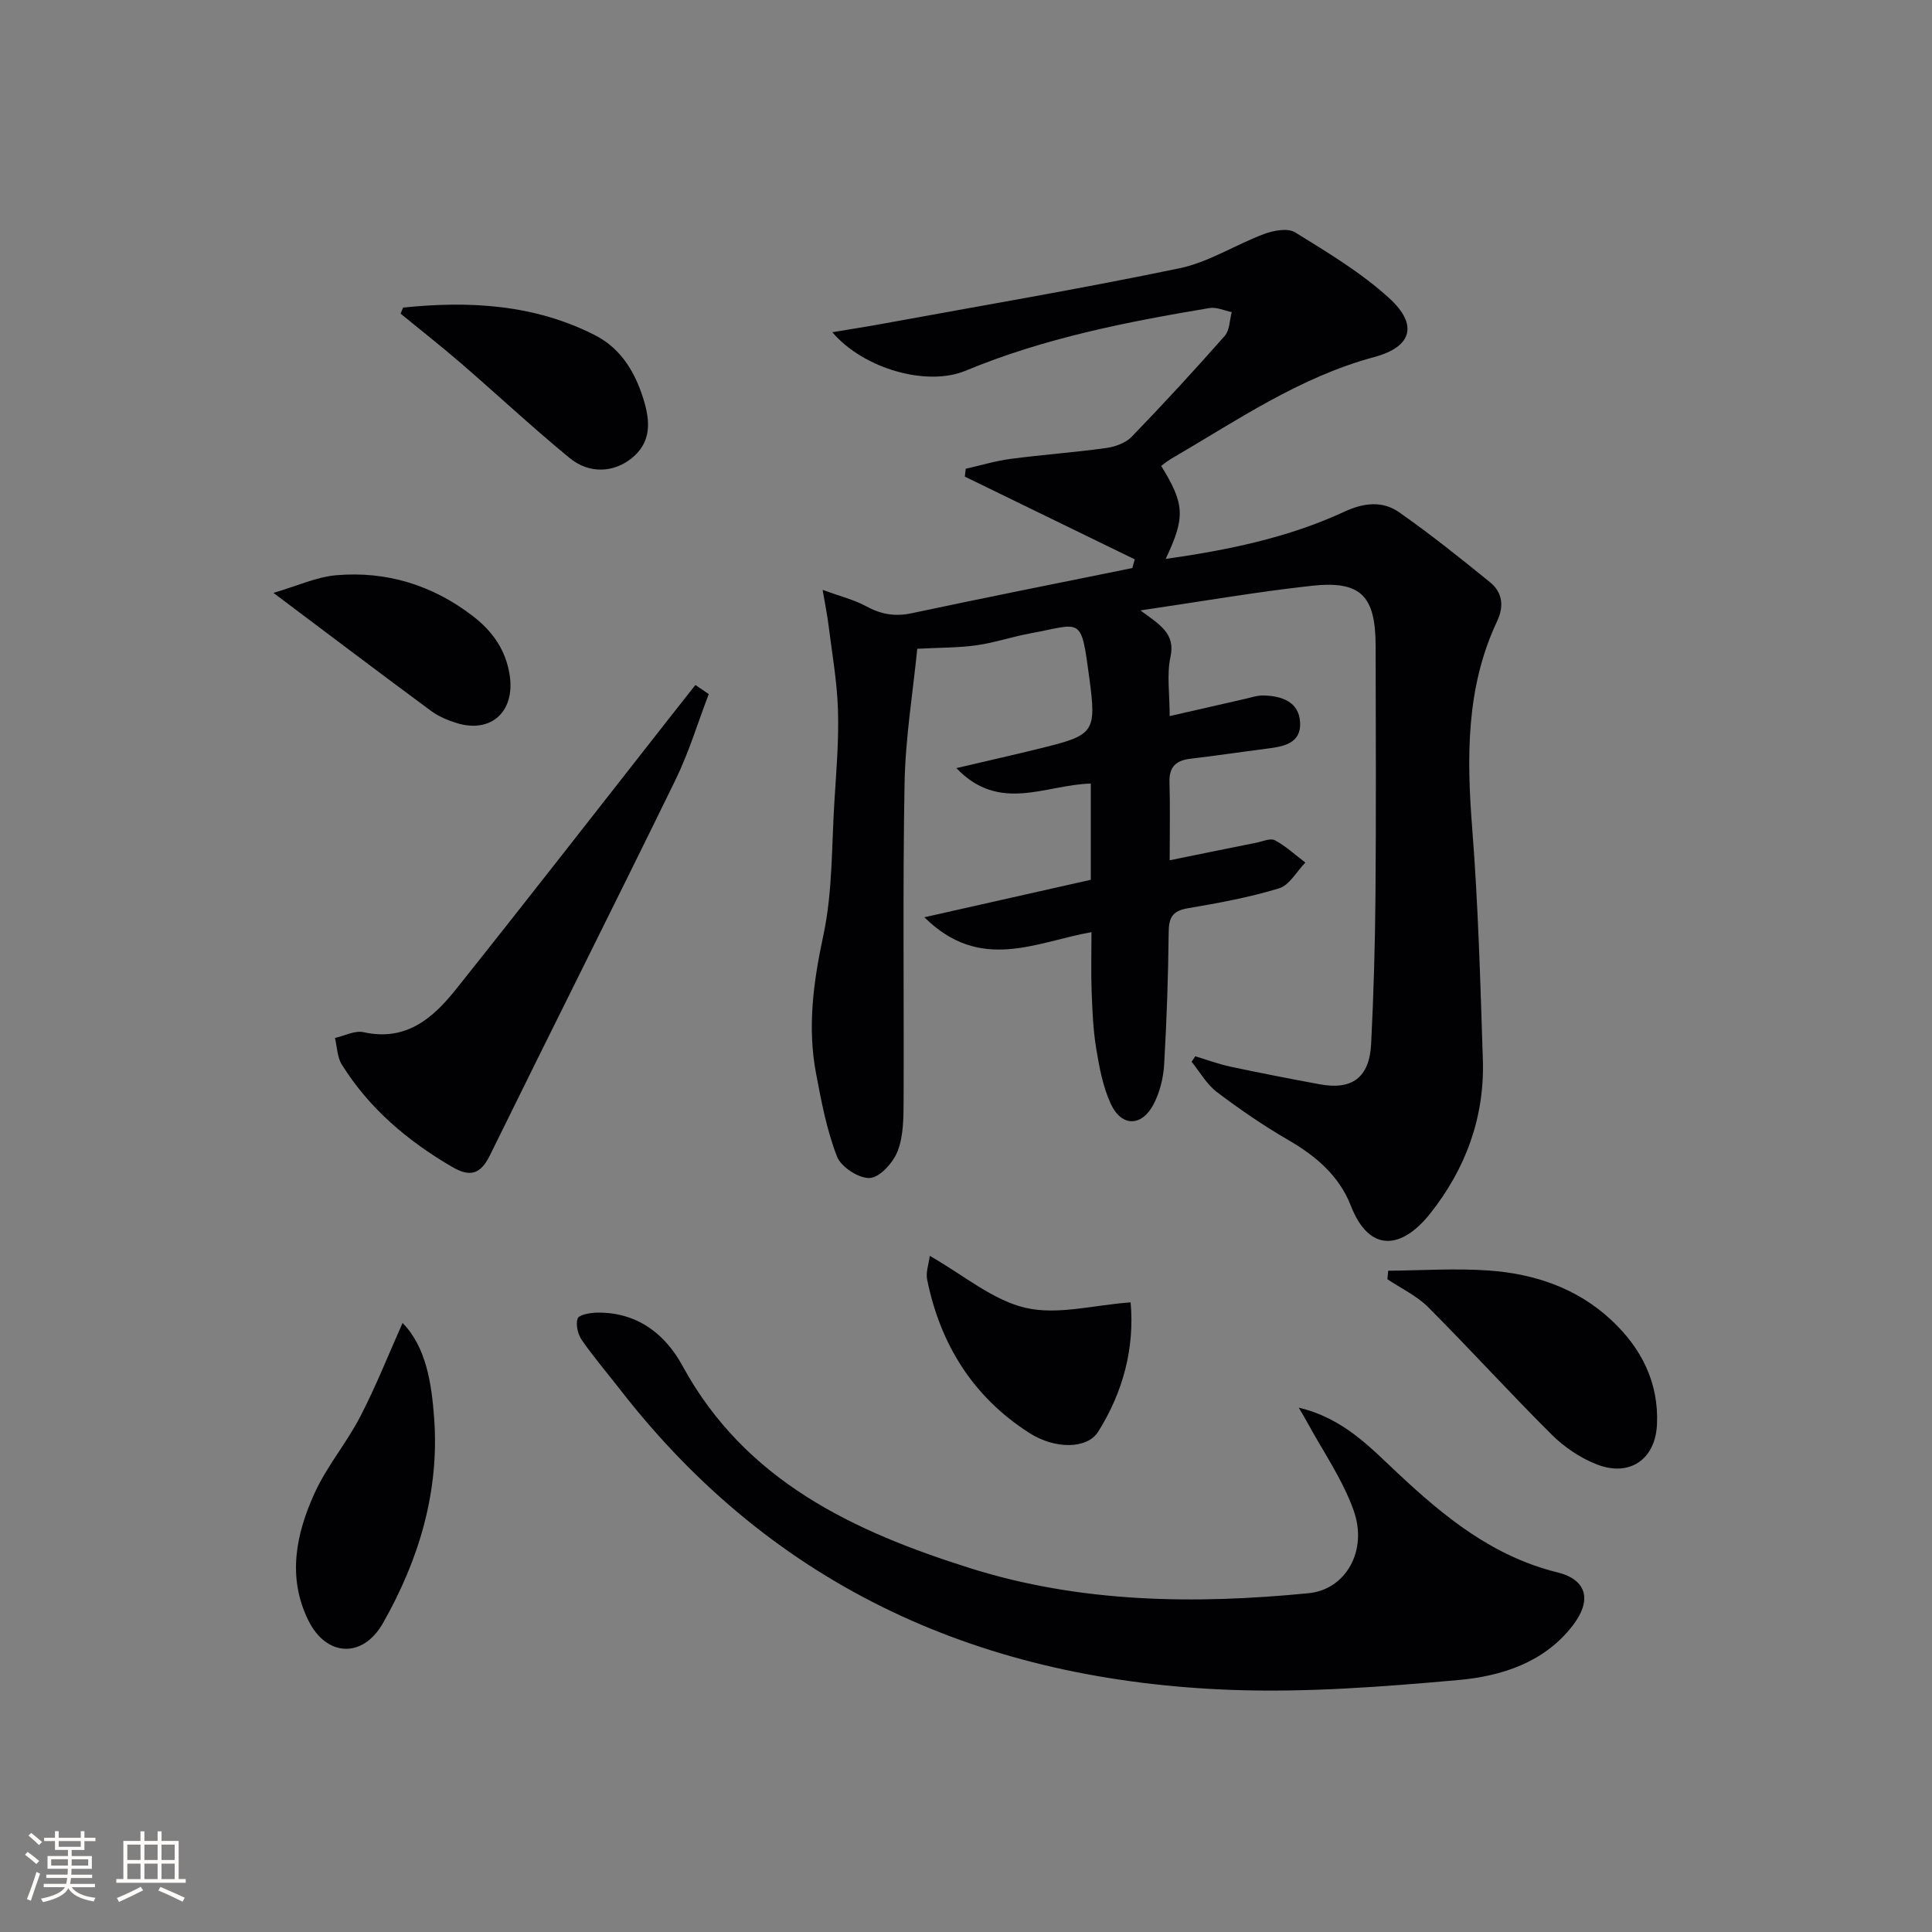
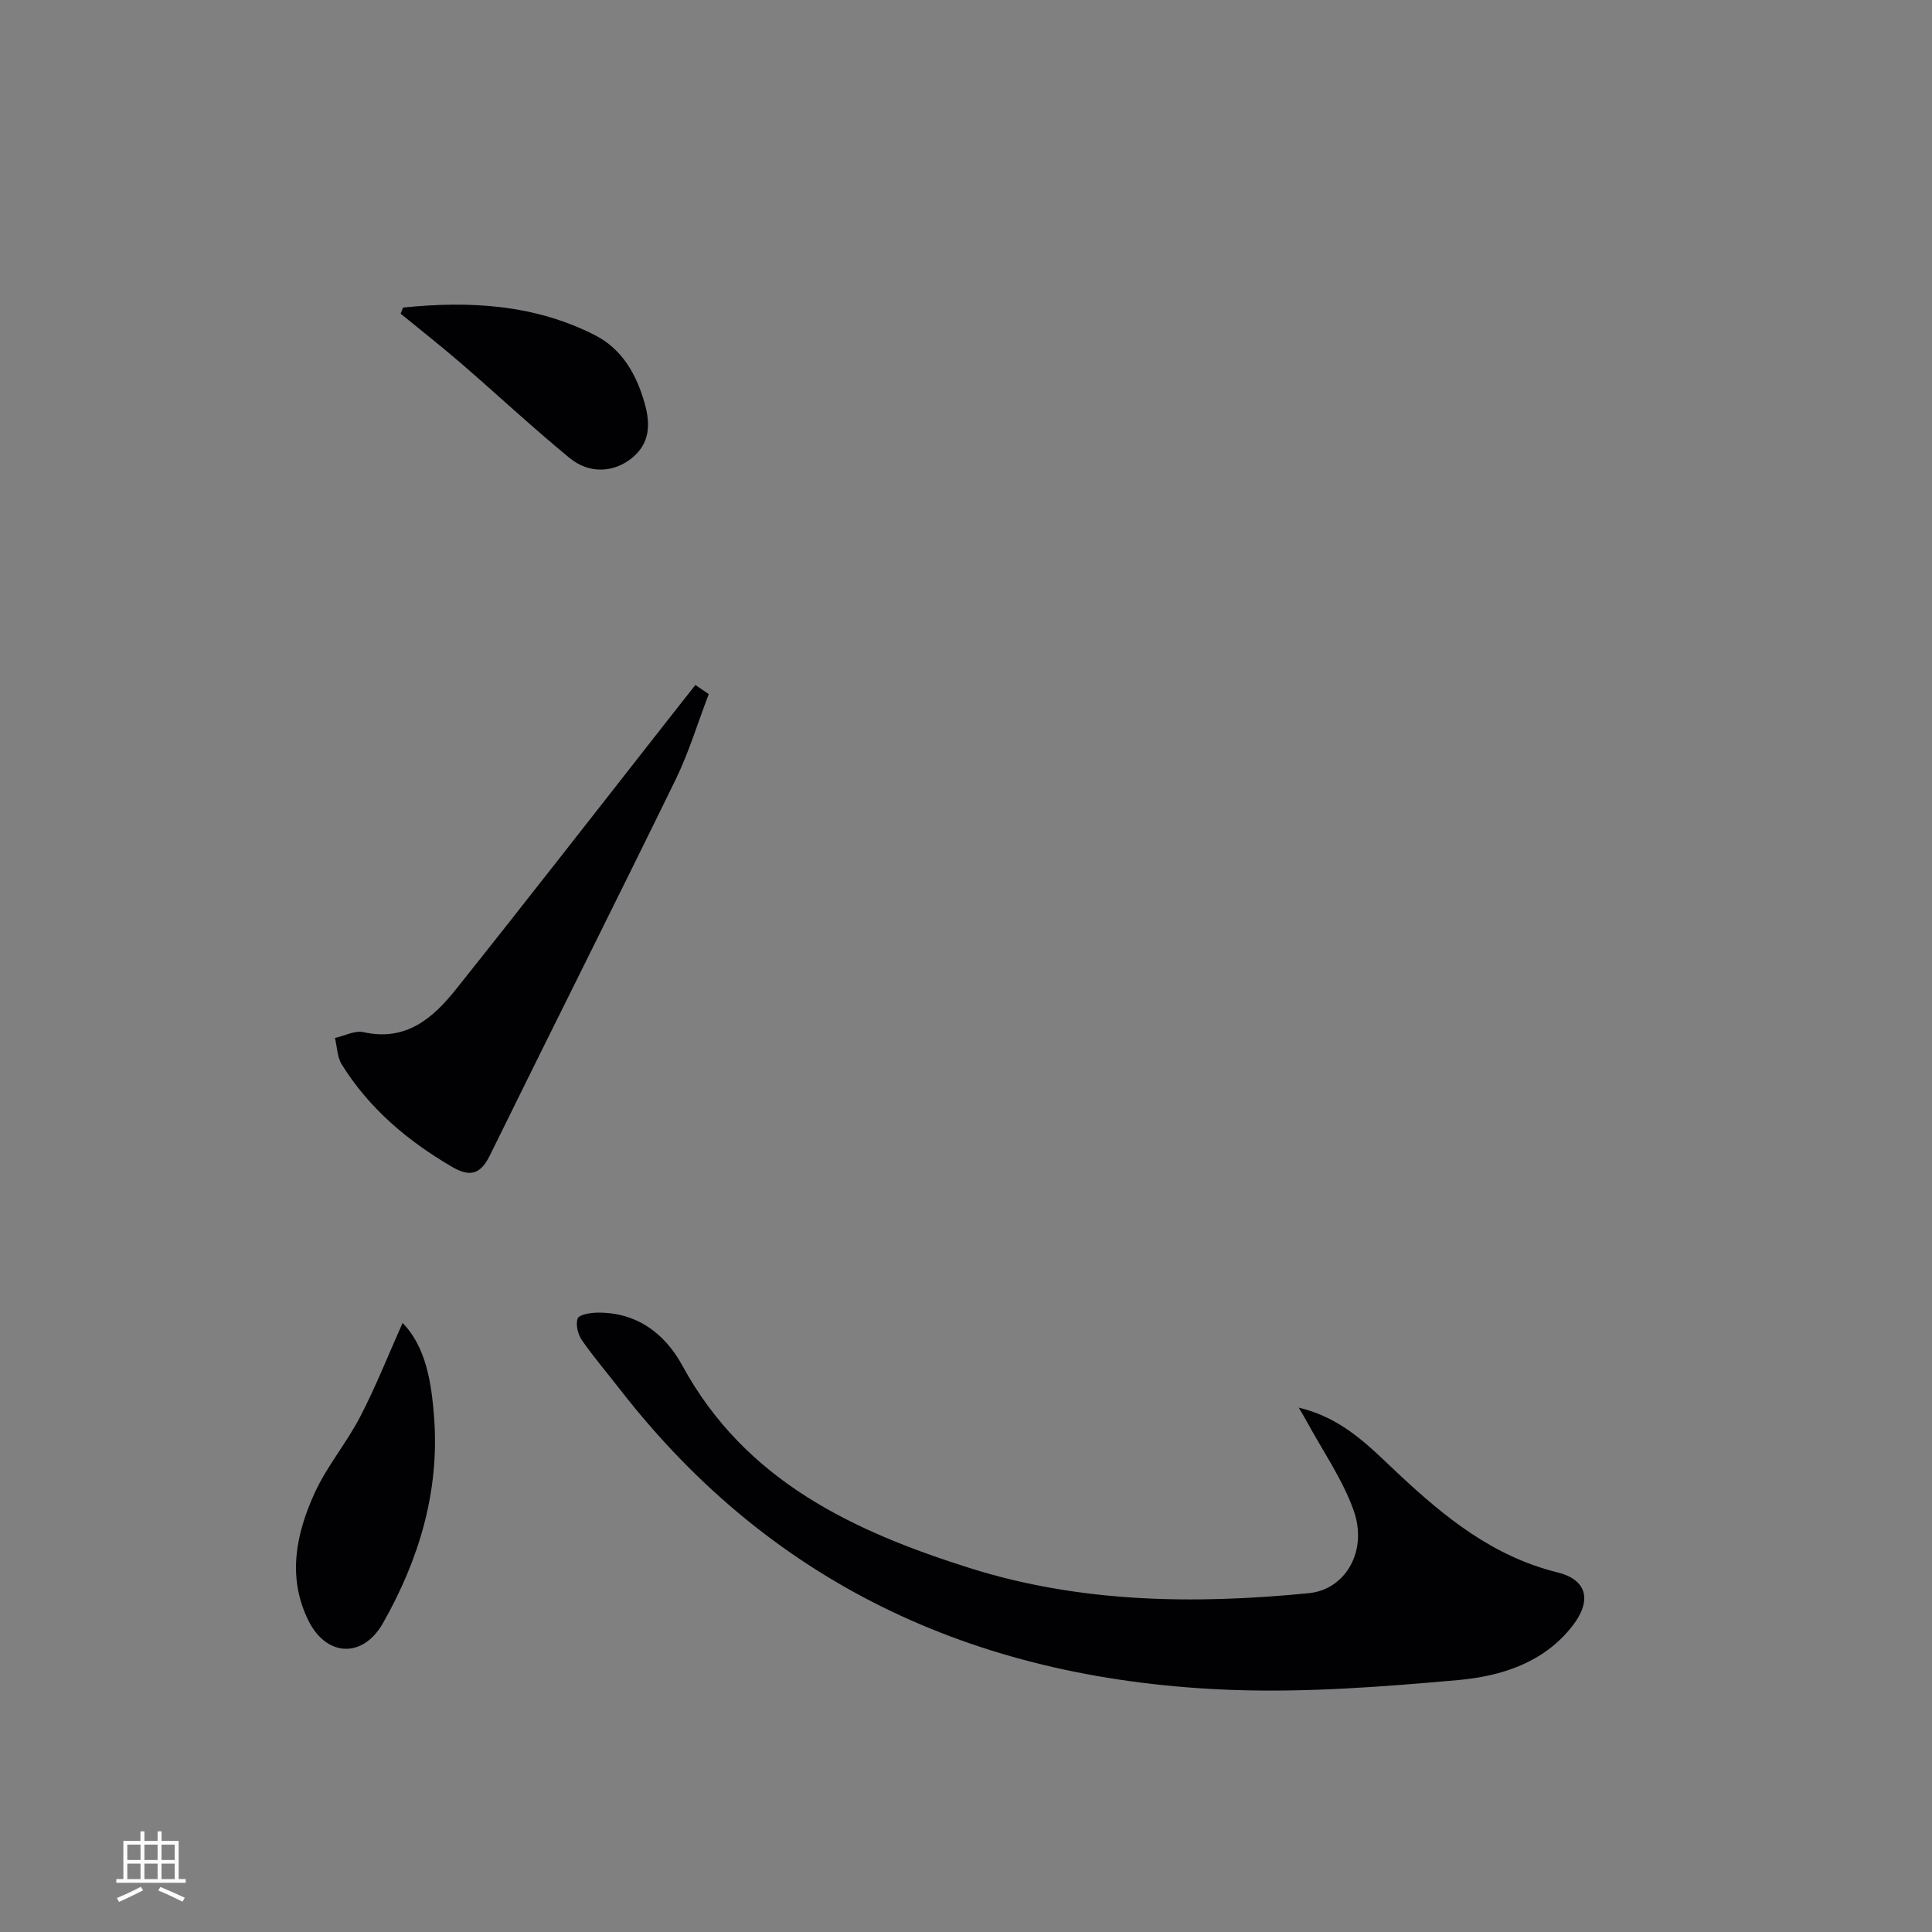
<svg xmlns="http://www.w3.org/2000/svg" enable-background="new 0 0 400 400" viewBox="0 0 400 400">
  <rect x="0" y="0" width="400" height="400" fill="#808080" stroke="none" />
  <g fill="#010104">
-     <path d="m240.41 96.45c4.89 7.96 5.03 10.6.93 19.27 12.85-1.83 25.34-4.37 37.02-9.79 3.99-1.85 7.87-2.28 11.3.12 6.48 4.53 12.68 9.5 18.83 14.49 2.57 2.09 2.95 4.95 1.47 8.07-6.47 13.75-6.3 28.21-5.15 42.97 1.25 15.91 1.68 31.89 2.2 47.85.38 11.94-3.6 22.66-10.97 31.9-5.7 7.15-12.46 8.32-16.39-1.75-2.36-6.07-7.15-10.21-12.82-13.49-5.16-2.99-10.13-6.39-14.88-9.99-2.12-1.6-3.52-4.15-5.24-6.27.25-.38.51-.76.76-1.14 2.42.73 4.81 1.62 7.28 2.15 6.16 1.31 12.35 2.52 18.55 3.66 6.65 1.22 10.23-1.43 10.58-8.36.52-10.3.81-20.62.9-30.93.14-17.16.06-34.33.03-51.5-.02-10.36-3.07-13.53-13.2-12.43-11.47 1.25-22.87 3.25-35.5 5.1 4.03 2.96 7.29 4.77 6.22 9.65-.79 3.64-.16 7.6-.16 12.23 5.67-1.3 10.6-2.43 15.54-3.55 1.29-.29 2.59-.75 3.88-.72 3.76.1 7.34 1.27 7.58 5.56.25 4.41-3.48 5.02-6.94 5.46-5.26.67-10.51 1.46-15.78 2.08-2.96.35-4.41 1.67-4.32 4.82.15 5.14.04 10.3.04 16.2 6.14-1.25 12.05-2.46 17.95-3.64 1.29-.26 2.92-1 3.84-.5 2.27 1.22 4.22 3.04 6.3 4.61-1.8 1.84-3.29 4.68-5.44 5.34-6.16 1.88-12.56 3.05-18.93 4.13-3.16.54-3.9 1.95-3.93 4.97-.09 9.15-.41 18.3-.94 27.43-.16 2.74-.89 5.64-2.13 8.07-2.44 4.78-6.67 4.86-8.91.02-1.64-3.53-2.38-7.56-3.02-11.44-.65-3.92-.8-7.94-.95-11.92-.15-3.95-.03-7.91-.03-12.19-11.49 2.03-22.99 8.42-34.6-3.08 12.33-2.77 23.45-5.28 34.46-7.76 0-6.94 0-13.35 0-19.92-9.34.21-18.88 6.18-27.83-3.2 6.52-1.53 12.09-2.78 17.62-4.15 10.86-2.69 11.42-3.22 9.91-14.47-1.76-13.09-1.5-11.25-12.21-9.28-3.75.69-7.4 1.94-11.17 2.47-3.75.53-7.59.47-12.25.72-.91 9.14-2.46 18.48-2.63 27.85-.4 21.96-.1 43.92-.2 65.88-.02 3.45-.02 7.15-1.23 10.27-.92 2.37-3.64 5.42-5.74 5.57-2.24.15-5.96-2.26-6.81-4.42-2.13-5.48-3.25-11.41-4.35-17.24-1.82-9.62-.54-19 1.52-28.6 1.93-9.01 1.7-18.5 2.29-27.79.4-6.3.93-12.63.73-18.93-.19-5.91-1.25-11.79-1.98-17.68-.24-1.91-.63-3.8-1.19-7.1 3.75 1.37 6.57 2.05 9.03 3.4 3.06 1.67 5.96 2.17 9.42 1.43 15.19-3.24 30.43-6.25 45.66-9.35.17-.6.34-1.2.51-1.8-11.73-5.71-23.45-11.42-35.18-17.13.06-.54.12-1.09.18-1.63 3.09-.69 6.14-1.62 9.27-2.04 6.59-.87 13.22-1.34 19.8-2.25 1.85-.26 4.03-1.03 5.28-2.32 6.59-6.81 13.02-13.8 19.29-20.91 1.02-1.16.98-3.25 1.44-4.91-1.54-.31-3.16-1.09-4.61-.84-17.2 2.87-34.28 6.23-50.51 12.98-7.93 3.3-21.06-.34-27.58-7.98 3.79-.63 7.03-1.13 10.25-1.72 20.56-3.77 41.18-7.26 61.64-11.52 6.06-1.26 11.6-4.89 17.5-7.09 1.96-.73 4.9-1.29 6.42-.35 6.74 4.17 13.66 8.32 19.48 13.62 6.01 5.47 4.8 10.08-3.08 12.2-15.57 4.19-28.55 13.22-42.16 21.13-.67.41-1.31.94-1.96 1.4z" />
    <path d="m268.89 291.44c9.25 2.19 14.77 8.21 20.52 13.59 9.69 9.07 19.67 17.21 33.03 20.51 6.2 1.53 7.18 5.85 3.13 11.07-5.92 7.64-14.75 10.43-23.67 11.23-15.54 1.38-31.23 2.6-46.79 2.04-51.32-1.86-94.6-20.81-126.71-62.17-2.65-3.42-5.48-6.71-7.94-10.26-.82-1.19-1.3-3.19-.87-4.46.26-.78 2.55-1.19 3.93-1.22 8.25-.17 14.14 4.31 17.77 10.99 13.01 23.89 35.44 34.31 59.59 41.92 22.85 7.19 46.45 7.5 70.11 5.17 7.56-.75 12.28-8.72 9.25-17.18-2.31-6.45-6.39-12.28-9.69-18.37-.37-.71-.81-1.4-1.66-2.86z" />
    <path d="m146.74 143.7c-2.27 5.94-4.12 12.1-6.9 17.79-12.69 25.98-25.69 51.8-38.43 77.75-1.96 3.98-4.17 4.48-7.83 2.34-9.2-5.37-17.14-12.08-22.81-21.17-.96-1.53-.97-3.66-1.42-5.51 1.98-.44 4.12-1.6 5.91-1.2 8.82 1.97 14.39-2.91 19.18-8.92 14.72-18.46 29.21-37.1 43.79-55.67 1.91-2.43 3.83-4.86 5.74-7.29.92.63 1.84 1.25 2.77 1.88z" />
-     <path d="m287.41 263.09c6.96-.05 13.94-.54 20.86-.04 9.45.68 18.26 3.64 25.36 10.28 6.21 5.8 9.83 12.94 9.43 21.6-.33 7.21-5.64 10.88-12.38 8.29-3.42-1.32-6.75-3.55-9.36-6.14-8.7-8.64-16.95-17.75-25.62-26.43-2.37-2.38-5.61-3.89-8.45-5.8.06-.59.11-1.18.16-1.76z" />
    <path d="m83.35 273.9c4.87 4.99 6.01 12.45 6.54 19.77 1.1 15.18-3.16 29.28-10.6 42.38-4.17 7.34-11.71 7-15.44-.54-4.43-8.96-2.56-17.96 1.31-26.43 2.53-5.54 6.62-10.36 9.43-15.8 3.23-6.22 5.81-12.77 8.76-19.38z" />
-     <path d="m192.5 260.01c6.98 3.97 12.98 9.16 19.82 10.76 6.63 1.55 14.12-.58 21.76-1.13.85 9.36-1.51 18.51-6.73 26.8-2.23 3.54-8.83 3.7-14.25.23-11.62-7.43-18.44-18.33-21.15-31.78-.3-1.44.32-3.07.55-4.88z" />
    <path d="m83.46 63.68c13.69-1.41 27.19-.7 39.8 5.76 5.56 2.85 8.55 8.13 10.23 14.12 1.2 4.29 1.08 8.24-2.66 11.27-3.72 3.03-8.81 3.35-12.89 0-7.69-6.31-14.97-13.12-22.5-19.62-4.08-3.52-8.33-6.86-12.5-10.27.18-.42.35-.84.52-1.26z" />
-     <path d="m56.61 122.75c5.02-1.47 8.92-3.3 12.96-3.65 10.45-.91 20 2.04 28.35 8.47 4.05 3.12 6.83 7.01 7.62 12.31 1.09 7.39-3.8 12-10.93 9.84-1.88-.57-3.8-1.38-5.36-2.53-10.5-7.75-20.89-15.62-32.64-24.44z" />
  </g>
-   <path d="m5.17 384 .55-.58c.85.61 1.65 1.24 2.4 1.87l-.59.64c-.83-.73-1.62-1.38-2.36-1.93m1.22 9.53-.82-.34c.71-1.76 1.37-3.64 1.98-5.63.24.13.5.25.76.36-.6 1.67-1.24 3.54-1.92 5.61m-.5-13.5.57-.54c.56.44 1.31 1.06 2.26 1.87l-.64.64c-.68-.66-1.41-1.32-2.19-1.97m3.25.46h2.24v-1.36h.77v1.36h4.57v-1.36h.76v1.36h2.28v.69h-2.28v1.84h-2.64v1.26h4.18v2.64h-4.21c0 .45-.02.86-.05 1.21h4.32v.69h-4.38c-.04.34-.1.75-.19 1.22h5.15v.69h-4.82c.87 1.19 2.51 1.92 4.93 2.19-.17.31-.3.57-.37.76-2.77-.49-4.52-1.41-5.26-2.76-.56 1.26-2.3 2.23-5.24 2.9-.12-.25-.26-.48-.43-.72 2.73-.55 4.38-1.34 4.96-2.38h-4.38v-.69h4.65c.1-.38.17-.79.21-1.22h-4.32v-.69h4.4c.03-.34.05-.75.05-1.21h-4.2v-2.64h4.23v-1.26h-2.69v-1.84h-2.24zm1.46 4.46v1.29h3.45c.01-.4.02-.57.01-.53v-.32-.45h-3.46zm1.55-2.59h4.57v-1.19h-4.57zm6.11 2.59h-3.42v.77c-.01.19-.01.37-.02.53h3.44z" fill="#fcfbfa" />
  <path d="m32.63 379.16h.82v1.98h3.54v7.89h1.46v.78h-14.37v-.78h1.46v-7.89h3.54v-1.98h.82v1.98h2.73zm-3.49 11.48.5.73c-1.61.82-3.28 1.63-5 2.41-.13-.27-.28-.55-.44-.82 1.75-.72 3.4-1.49 4.94-2.32m-2.78-5.55h2.73v-3.18h-2.73zm0 3.95h2.73v-3.2h-2.73zm3.54-3.95h2.73v-3.18h-2.73zm0 3.95h2.73v-3.2h-2.73zm7.89 4.68c-1.84-.92-3.51-1.7-5.02-2.32l.45-.73c1.89.8 3.57 1.55 5.04 2.23zm-1.62-11.81h-2.73v3.18h2.73zm-2.73 7.13h2.73v-3.2h-2.73z" fill="#fcfbfa" />
</svg>